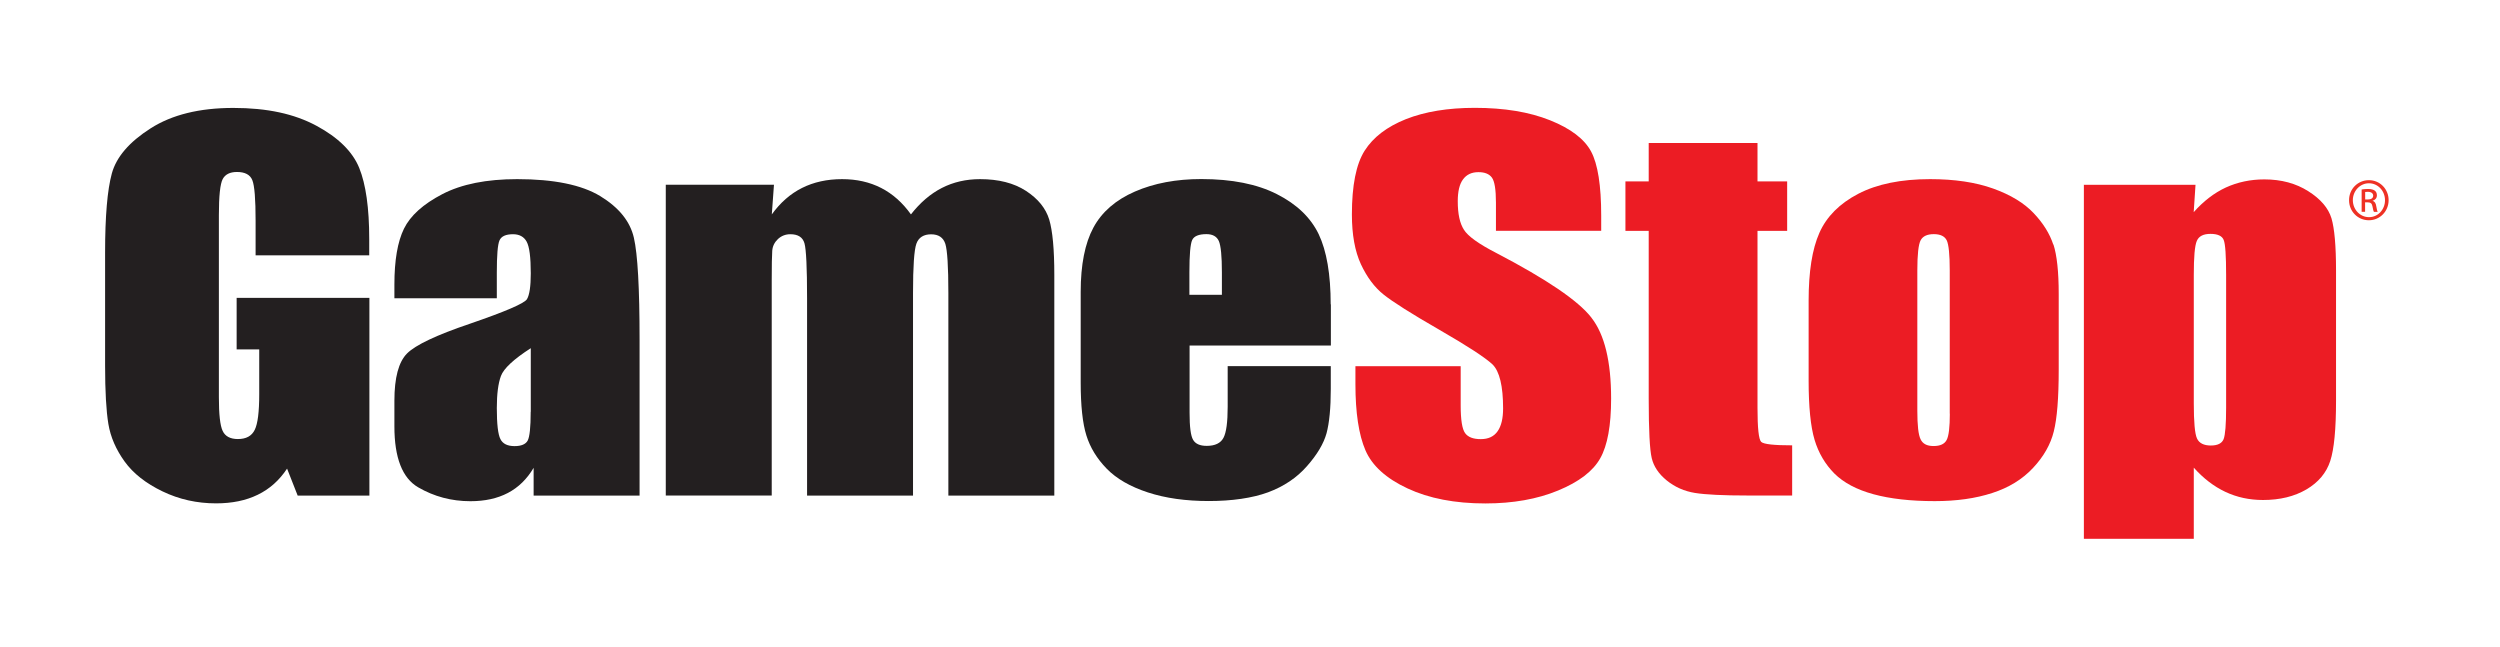
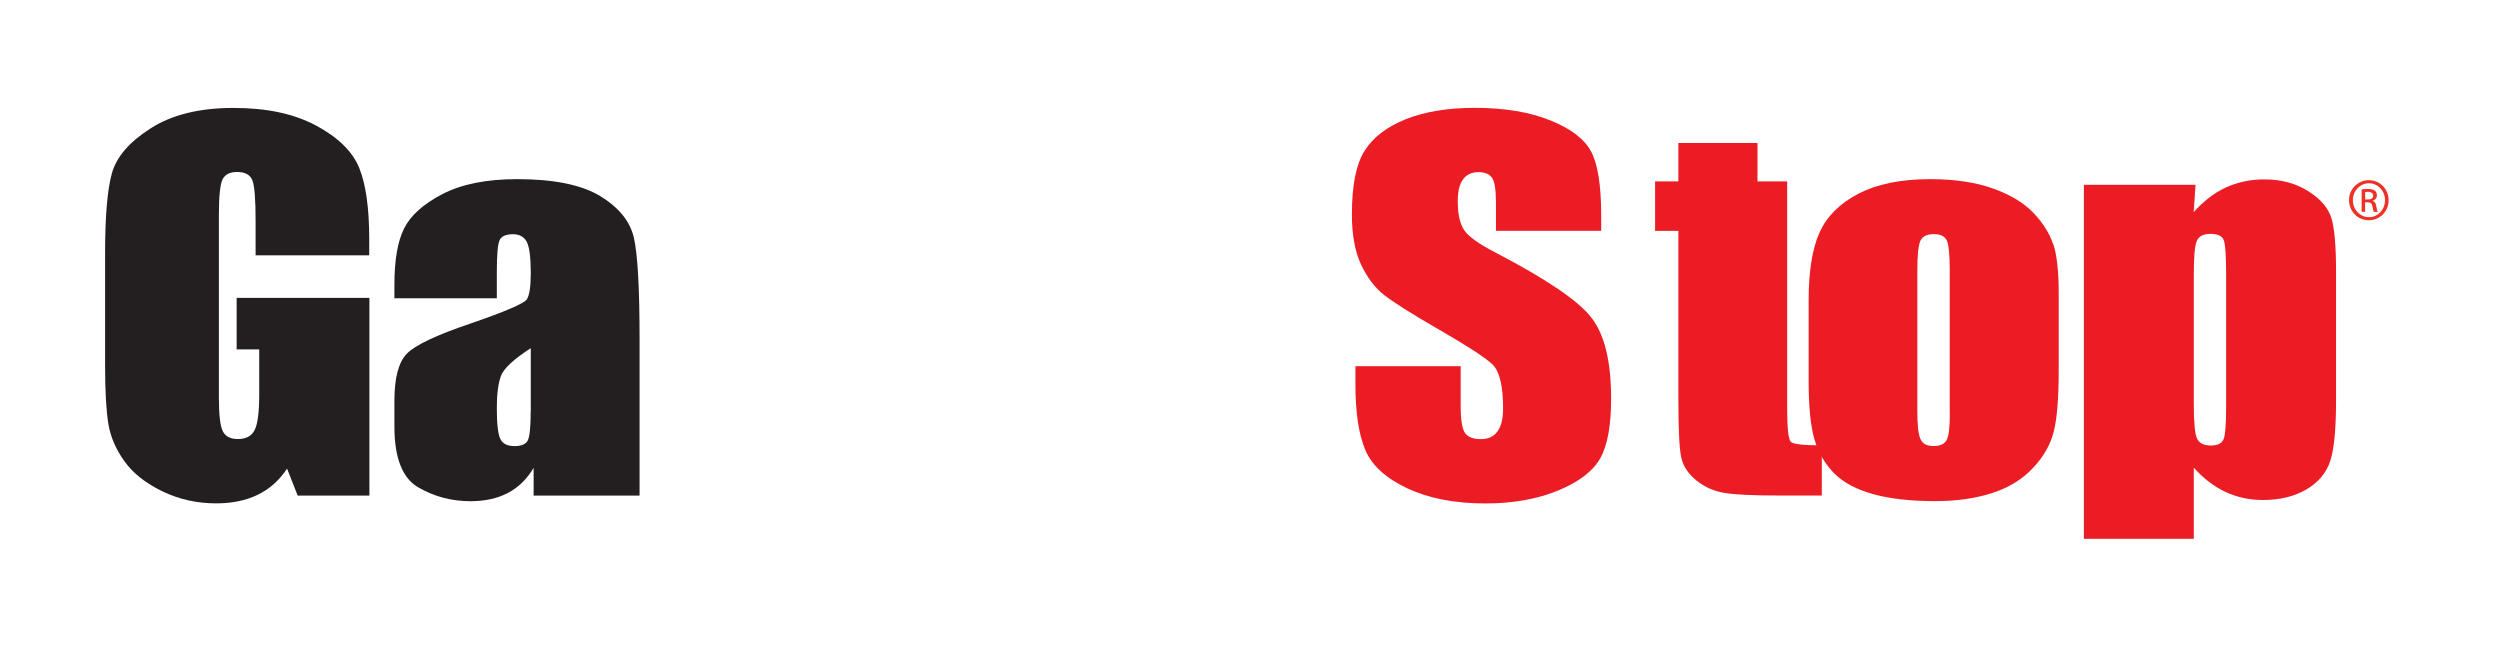
<svg xmlns="http://www.w3.org/2000/svg" id="a" viewBox="0 0 290 75">
  <defs>
    <style>.b{fill:#ec1c24;}.c{fill:none;}.d{fill:#ee3124;}.e{fill:#231f20;}</style>
  </defs>
  <path class="e" d="M61.56,47.76c0,1.8-.12,2.92-.35,3.35-.23,.42-.74,.64-1.52,.64-.82,0-1.37-.27-1.64-.81-.28-.54-.42-1.74-.42-3.61,0-1.62,.16-2.86,.48-3.72,.32-.86,1.47-1.94,3.46-3.22v7.38Zm-3.93-16.11c0-2.03,.1-3.28,.31-3.76,.21-.48,.73-.72,1.57-.72,.73,0,1.27,.29,1.58,.86,.32,.58,.48,1.8,.48,3.68,0,1.51-.15,2.5-.44,2.99-.29,.49-2.51,1.44-6.64,2.86-3.87,1.31-6.29,2.46-7.27,3.44-.98,.98-1.47,2.81-1.47,5.49v2.97c0,3.64,.92,6,2.76,7.07,1.84,1.07,3.86,1.61,6.06,1.61,1.68,0,3.13-.32,4.35-.96,1.22-.64,2.21-1.61,2.98-2.91v3.22h12.29v-18.1c0-5.96-.22-9.9-.66-11.81-.44-1.91-1.74-3.51-3.9-4.83-2.16-1.31-5.38-1.97-9.64-1.97-3.56,0-6.45,.58-8.68,1.74-2.23,1.16-3.71,2.5-4.45,4.01-.74,1.51-1.11,3.67-1.11,6.47v1.6h11.88v-2.95Z" />
-   <path class="e" d="M89.78,21.43l-.25,3.44c.98-1.36,2.15-2.39,3.51-3.07,1.36-.68,2.91-1.02,4.64-1.02,3.38,0,6.04,1.36,7.99,4.09,1.06-1.36,2.26-2.39,3.59-3.07,1.33-.68,2.81-1.02,4.43-1.02,2.14,0,3.92,.45,5.32,1.36,1.4,.91,2.3,2.02,2.7,3.33,.39,1.31,.59,3.45,.59,6.41v25.61h-12.29v-23.5c0-3.06-.12-4.96-.35-5.7-.24-.74-.79-1.11-1.65-1.11s-1.45,.36-1.71,1.09c-.26,.73-.39,2.64-.39,5.72v23.5h-12.29v-22.91c0-3.52-.1-5.63-.3-6.35-.2-.71-.75-1.06-1.64-1.06-.56,0-1.04,.19-1.44,.56-.4,.38-.62,.83-.66,1.36-.04,.53-.06,1.67-.06,3.42v24.97h-12.29V21.43h12.54Z" />
-   <path class="e" d="M137.97,34.21v-2.62c0-2.03,.11-3.28,.32-3.74,.21-.46,.77-.69,1.66-.69,.72,0,1.2,.27,1.44,.81,.23,.54,.35,1.75,.35,3.61v2.62h-3.77Zm16.39,1.11c0-3.5-.47-6.22-1.39-8.15-.93-1.93-2.54-3.48-4.85-4.65-2.3-1.17-5.23-1.75-8.77-1.75-2.9,0-5.47,.48-7.7,1.45-2.23,.97-3.84,2.37-4.82,4.19-.98,1.82-1.47,4.31-1.47,7.45v10.51c0,2.69,.22,4.74,.66,6.14,.44,1.41,1.22,2.69,2.36,3.86,1.14,1.17,2.73,2.08,4.77,2.75,2.05,.67,4.4,1,7.07,1s5.04-.34,6.87-1.01c1.83-.68,3.34-1.69,4.52-3.04,1.19-1.35,1.94-2.62,2.27-3.82,.32-1.2,.49-2.91,.49-5.13v-2.65h-11.96v4.72c0,1.78-.16,2.98-.49,3.6-.33,.62-.98,.93-1.94,.93-.78,0-1.31-.23-1.58-.7-.28-.47-.41-1.51-.41-3.14v-7.8h16.39v-4.79Z" />
-   <path class="b" d="M203.87,16.59v4.45h3.44v5.74h-3.44v20.5c0,2.38,.14,3.7,.43,3.98,.29,.27,1.49,.4,3.59,.4v5.82h-5.11c-2.88,0-4.94-.1-6.17-.3-1.23-.2-2.32-.68-3.26-1.44-.94-.76-1.52-1.63-1.75-2.6-.23-.97-.35-3.25-.35-6.83V26.78h-2.7v-5.74h2.7v-4.45h12.62Z" />
+   <path class="b" d="M203.87,16.59v4.45h3.44v5.74v20.5c0,2.38,.14,3.7,.43,3.98,.29,.27,1.49,.4,3.59,.4v5.82h-5.11c-2.88,0-4.94-.1-6.17-.3-1.23-.2-2.32-.68-3.26-1.44-.94-.76-1.52-1.63-1.75-2.6-.23-.97-.35-3.25-.35-6.83V26.78h-2.7v-5.74h2.7v-4.45h12.62Z" />
  <path class="b" d="M226.18,47.99c0,1.56-.12,2.58-.37,3.05-.25,.47-.75,.7-1.52,.7s-1.25-.26-1.5-.78c-.26-.52-.38-1.62-.38-3.31V31.38c0-1.86,.13-3.02,.38-3.5,.25-.48,.77-.72,1.53-.72s1.26,.24,1.5,.72c.23,.48,.35,1.64,.35,3.5v16.61Zm12-19.62c-.41-1.25-1.16-2.47-2.27-3.64-1.11-1.18-2.68-2.13-4.71-2.86-2.04-.73-4.48-1.09-7.31-1.09-3.38,0-6.16,.57-8.33,1.7-2.17,1.13-3.68,2.65-4.51,4.53-.84,1.89-1.25,4.51-1.25,7.86v9.25c0,3.07,.23,5.36,.69,6.9,.46,1.53,1.23,2.83,2.3,3.91,1.08,1.07,2.59,1.87,4.53,2.4,1.94,.53,4.31,.8,7.11,.8,2.51,0,4.73-.31,6.66-.94,1.93-.62,3.51-1.59,4.74-2.91,1.23-1.31,2.04-2.73,2.41-4.24,.38-1.51,.57-3.89,.57-7.14v-8.82c0-2.56-.21-4.47-.61-5.72" />
  <path class="b" d="M184.6,36.84c-1.52-1.96-5.21-4.46-11.06-7.51-2.04-1.05-3.28-1.95-3.73-2.69-.47-.73-.71-1.82-.71-3.29,0-1.14,.2-1.99,.61-2.54,.41-.56,1-.84,1.79-.84,.73,0,1.25,.21,1.56,.63,.31,.42,.47,1.38,.47,2.9v3.27h12.21v-1.75c0-3.5-.39-5.98-1.17-7.44-.78-1.46-2.37-2.67-4.77-3.63-2.4-.96-5.31-1.44-8.72-1.44-3.12,0-5.78,.44-7.99,1.31-2.2,.88-3.8,2.1-4.79,3.66-.99,1.56-1.48,4.03-1.48,7.41,0,2.33,.35,4.25,1.04,5.75,.7,1.5,1.57,2.68,2.64,3.53,1.06,.85,3.22,2.22,6.49,4.1,3.26,1.88,5.31,3.22,6.15,4.01,.81,.81,1.22,2.51,1.22,5.09,0,1.17-.21,2.05-.64,2.66-.43,.61-1.07,.91-1.95,.91s-1.48-.23-1.82-.7c-.34-.47-.51-1.54-.51-3.21v-4.55h-12.21v2.08c0,3.32,.39,5.88,1.16,7.67,.77,1.79,2.4,3.27,4.89,4.43,2.49,1.16,5.49,1.74,9.02,1.74,3.21,0,6.02-.5,8.44-1.5,2.42-1,4.05-2.24,4.89-3.74,.84-1.49,1.26-3.8,1.26-6.92,0-4.31-.76-7.44-2.28-9.38" />
  <path class="b" d="M258.23,47.3c0,1.93-.1,3.15-.29,3.64-.2,.49-.69,.74-1.49,.74s-1.35-.27-1.6-.82c-.25-.55-.37-1.9-.37-4.07v-14.9c0-2.08,.11-3.39,.35-3.94,.23-.55,.76-.82,1.59-.82s1.35,.24,1.53,.71c.19,.47,.28,1.82,.28,4.05v15.4Zm-16.5-25.84V62.5h12.75v-8.25c1.11,1.24,2.33,2.18,3.67,2.81,1.34,.63,2.79,.94,4.36,.94,1.97,0,3.64-.41,5.04-1.23,1.39-.82,2.31-1.92,2.76-3.3,.45-1.38,.67-3.71,.67-6.98v-15.12c0-2.85-.18-4.86-.53-6.05-.36-1.18-1.25-2.23-2.69-3.14-1.43-.91-3.13-1.37-5.1-1.37-1.61,0-3.1,.32-4.46,.94-1.36,.63-2.6,1.59-3.73,2.86l.21-3.17h-12.97Z" />
  <path class="e" d="M42.84,29.62h-13.19v-3.99c0-2.52-.12-4.09-.38-4.73-.25-.63-.85-.95-1.78-.95-.82,0-1.37,.28-1.66,.83-.29,.56-.44,1.94-.44,4.17v21.13c0,1.98,.14,3.28,.44,3.91,.29,.62,.88,.94,1.76,.94,.96,0,1.61-.35,1.96-1.07,.35-.71,.52-2.08,.52-4.12v-5.21h-2.62v-5.98h15.4v22.94h-8.32l-1.23-3.13c-.9,1.36-2.03,2.37-3.4,3.03-1.37,.67-2.98,1-4.84,1-2.21,0-4.28-.46-6.21-1.39-1.93-.93-3.4-2.08-4.4-3.47-1-1.39-1.63-2.84-1.88-4.35-.25-1.51-.38-3.78-.38-6.8v-13.07c0-4.21,.26-7.27,.78-9.18,.52-1.91,2.02-3.66,4.5-5.24,2.47-1.58,5.67-2.37,9.6-2.37s7.07,.69,9.62,2.06c2.55,1.37,4.21,3.01,4.98,4.9,.77,1.9,1.16,4.65,1.16,8.25v1.9Z" />
  <rect class="c" x="12.2" y="12.5" width="265.6" height="50" />
  <path class="d" d="M274.8,20.9c1.27,0,2.28,1.03,2.28,2.32s-1.01,2.33-2.29,2.33-2.3-1.02-2.3-2.33,1.03-2.32,2.3-2.32h.01Zm-.01,.36c-1.02,0-1.86,.88-1.86,1.96s.83,1.97,1.87,1.97c1.03,.01,1.86-.87,1.86-1.96s-.82-1.97-1.86-1.97h-.01Zm-.43,3.31h-.41v-2.59c.22-.03,.42-.06,.73-.06,.39,0,.65,.08,.8,.2,.15,.11,.24,.29,.24,.54,0,.34-.23,.55-.5,.63v.02c.23,.04,.38,.25,.43,.63,.06,.4,.12,.56,.16,.64h-.43c-.06-.08-.12-.32-.18-.66-.06-.33-.23-.45-.56-.45h-.29v1.11Zm0-1.43h.3c.34,0,.63-.12,.63-.44,0-.23-.17-.45-.63-.45-.13,0-.23,.01-.3,.02v.88Z" />
</svg>